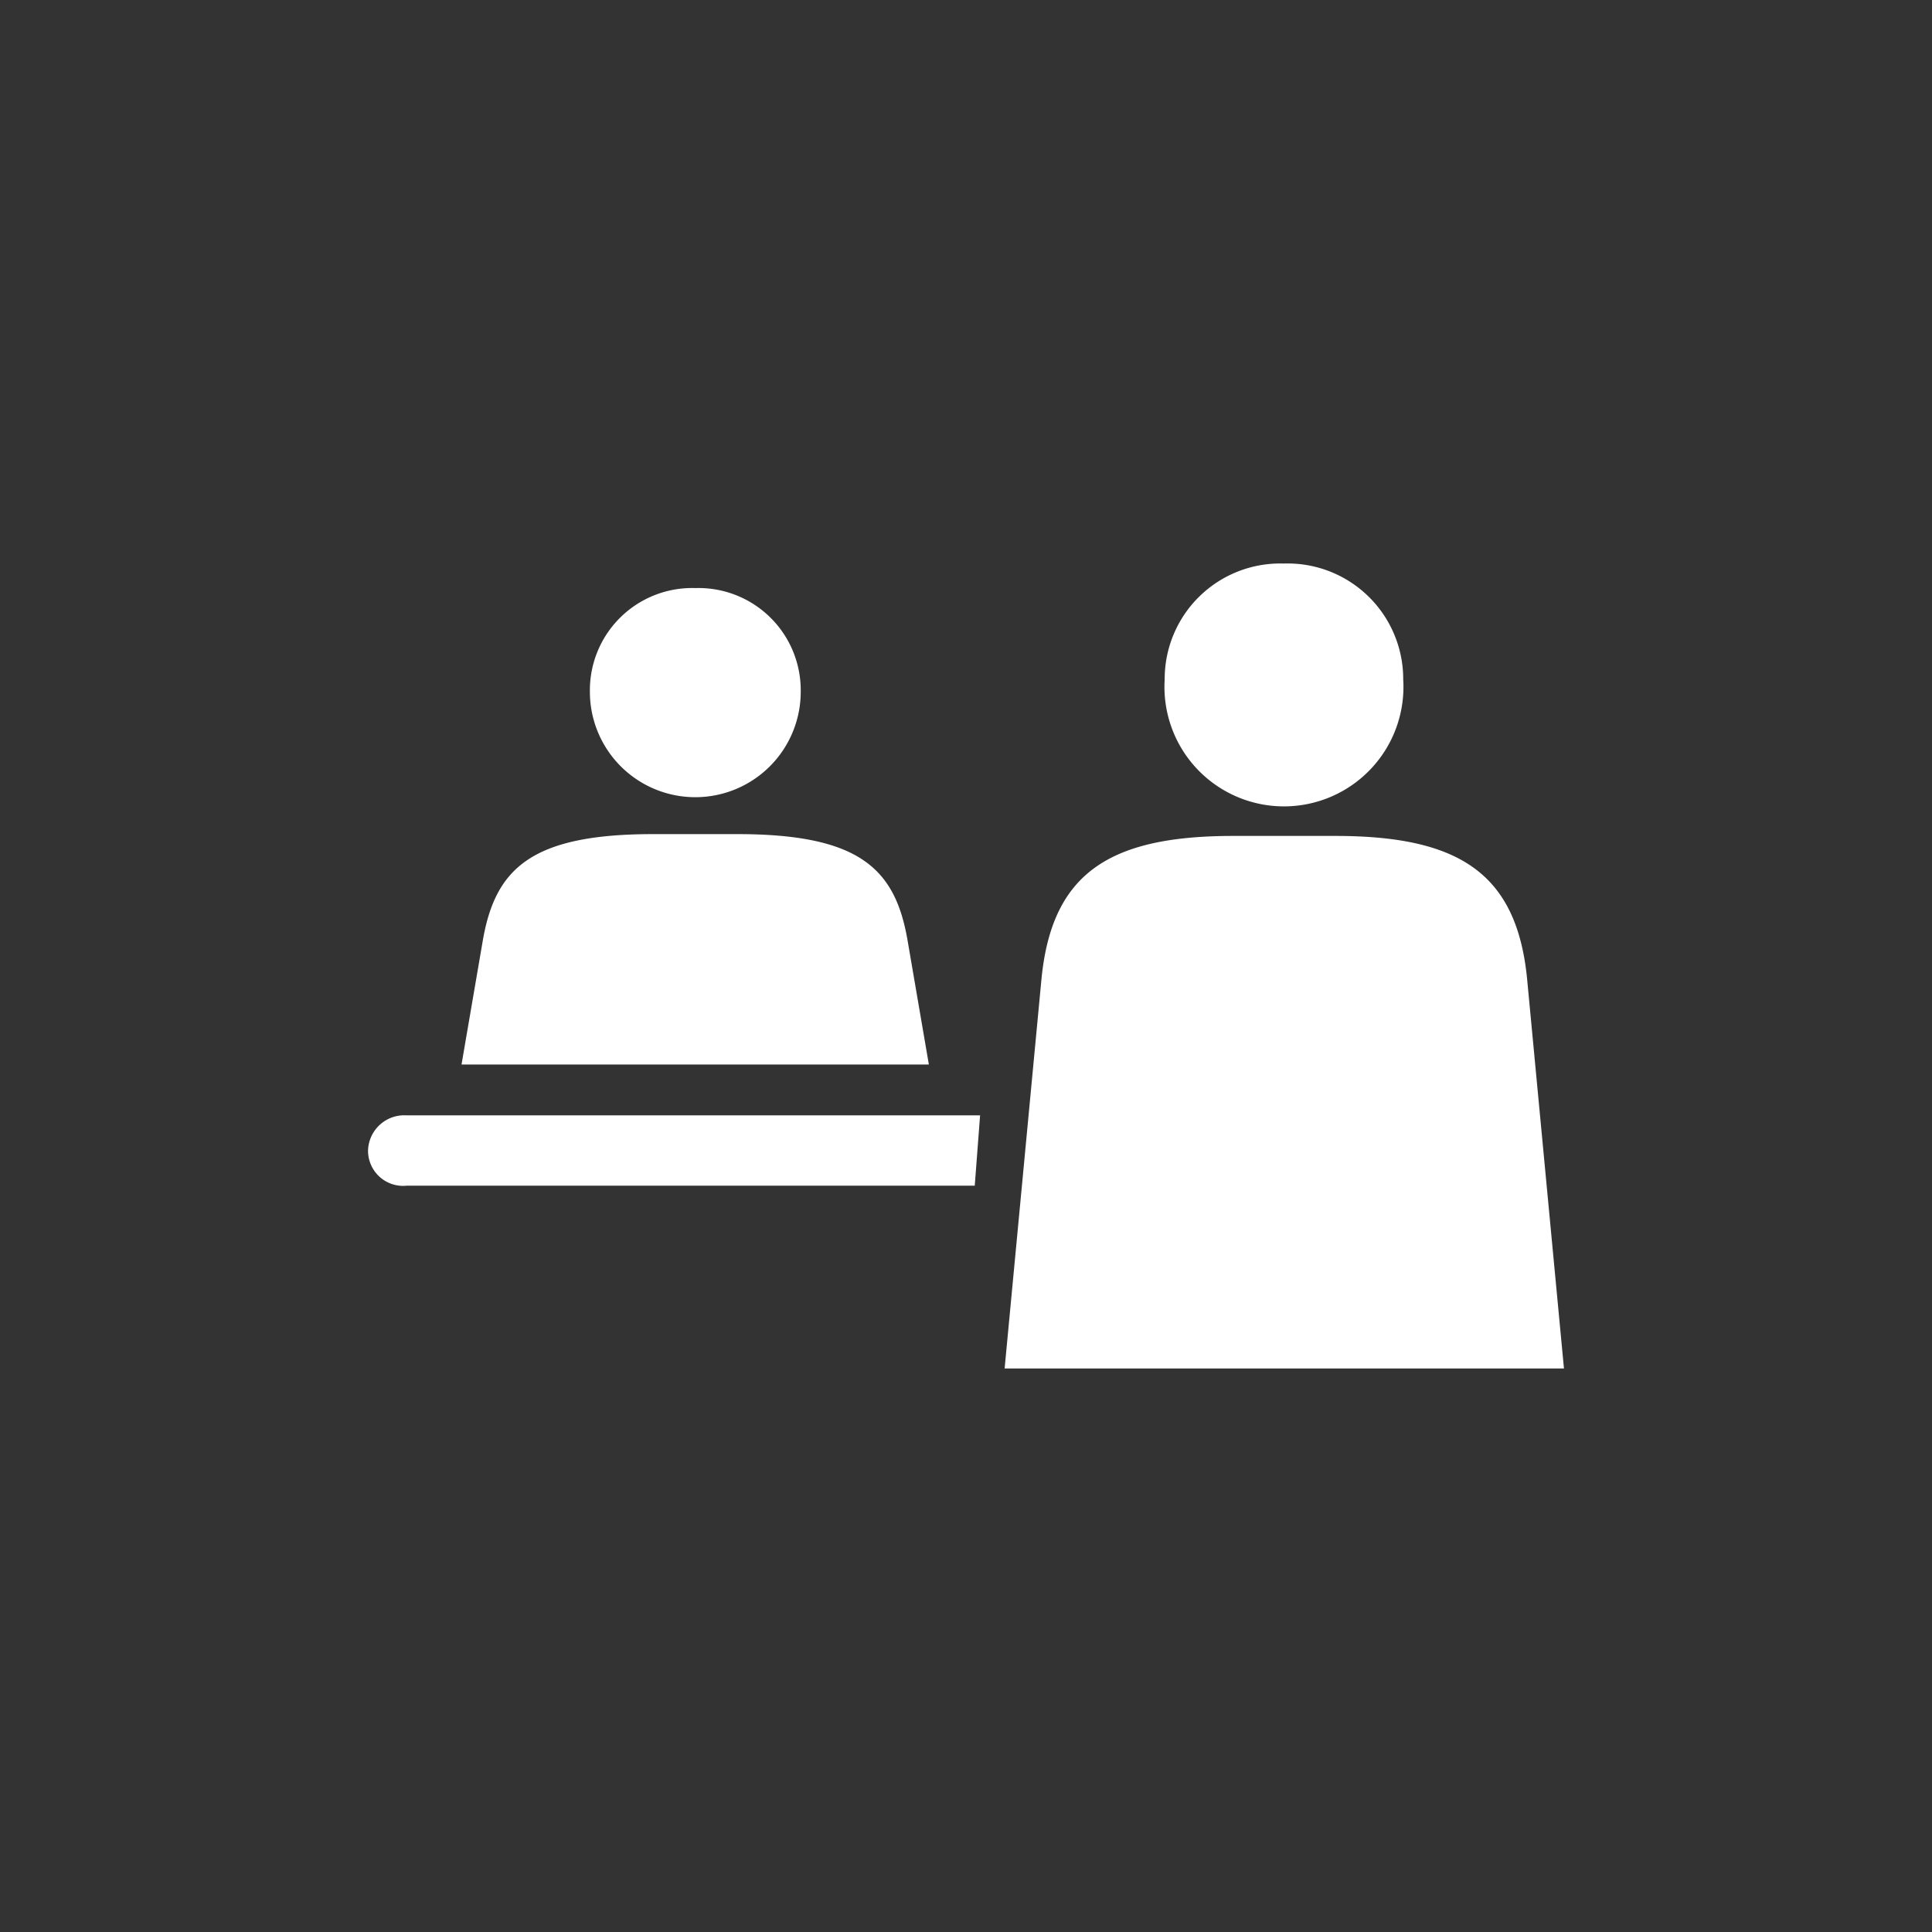
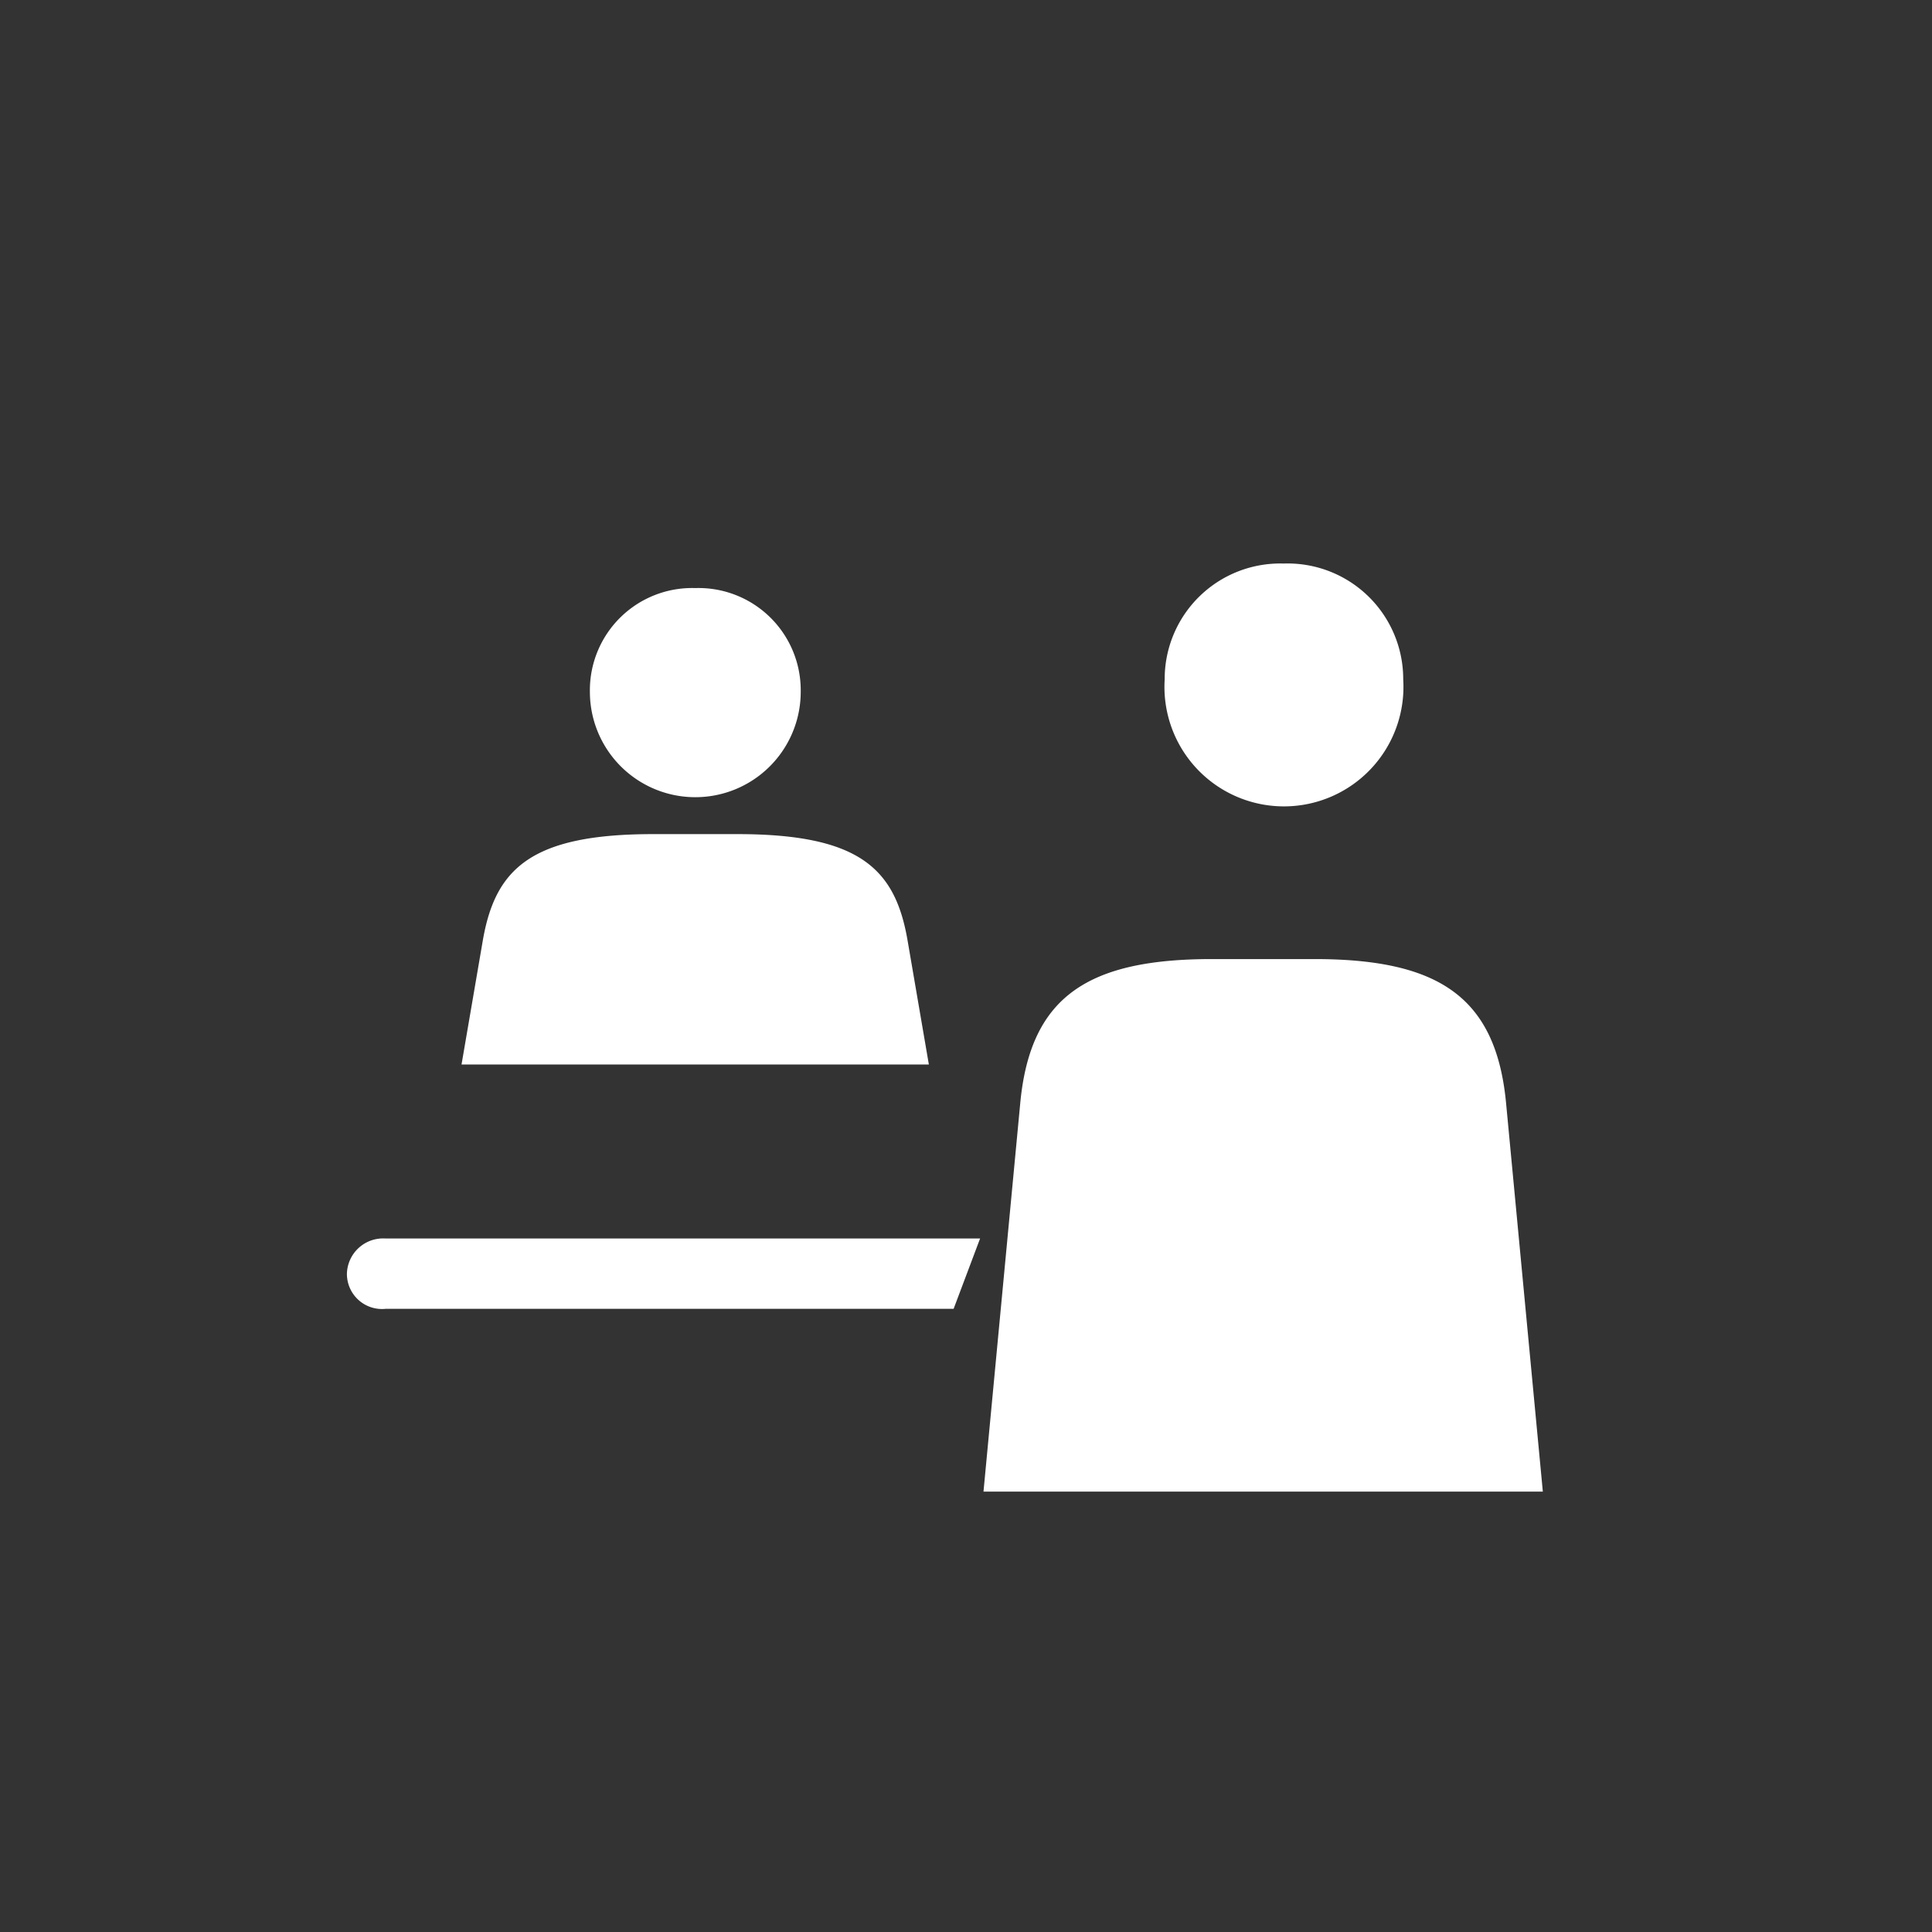
<svg xmlns="http://www.w3.org/2000/svg" fill="#ffffff" viewBox="0 0 170.08 170.08">
  <rect x="0" y="0" width="170.08" height="170.08" fill="#333333" stroke="none" />
  <title>Revision Pagina</title>
  <g id="Correcciones">
-     <path d="M113,49.61a10.18,10.18,0,0,1,10.53,10.21,10.52,10.52,0,1,1-21,0A10.17,10.17,0,0,1,113,49.61ZM61.21,51.77a9,9,0,0,1,9.28,9.13,9.28,9.28,0,0,1-18.56,0A9,9,0,0,1,61.21,51.77ZM42.49,82.87c1.08-6.34,4.18-9.44,15-9.44h7.42c10.84,0,13.93,3.1,15,9.44l1.86,10.84H40.63Zm43.32,21.51h-50a3.09,3.09,0,0,1-3.41-3.09,3.19,3.19,0,0,1,3.41-3.1H86.28Zm2.63,16.09,3.25-34.35c.93-9.28,6-12.53,16.87-12.53h9c10.83,0,15.94,3.25,16.87,12.53l3.25,34.35Z" />
+     <path d="M113,49.61a10.18,10.18,0,0,1,10.53,10.21,10.52,10.52,0,1,1-21,0A10.17,10.17,0,0,1,113,49.61ZM61.21,51.77a9,9,0,0,1,9.28,9.13,9.28,9.28,0,0,1-18.56,0A9,9,0,0,1,61.21,51.77ZM42.49,82.87c1.08-6.34,4.18-9.44,15-9.44h7.42c10.84,0,13.93,3.1,15,9.44l1.86,10.84H40.63m43.32,21.51h-50a3.09,3.09,0,0,1-3.41-3.09,3.19,3.19,0,0,1,3.41-3.1H86.28Zm2.63,16.09,3.25-34.35c.93-9.28,6-12.53,16.87-12.53h9c10.83,0,15.94,3.25,16.87,12.53l3.25,34.35Z" />
  </g>
</svg>